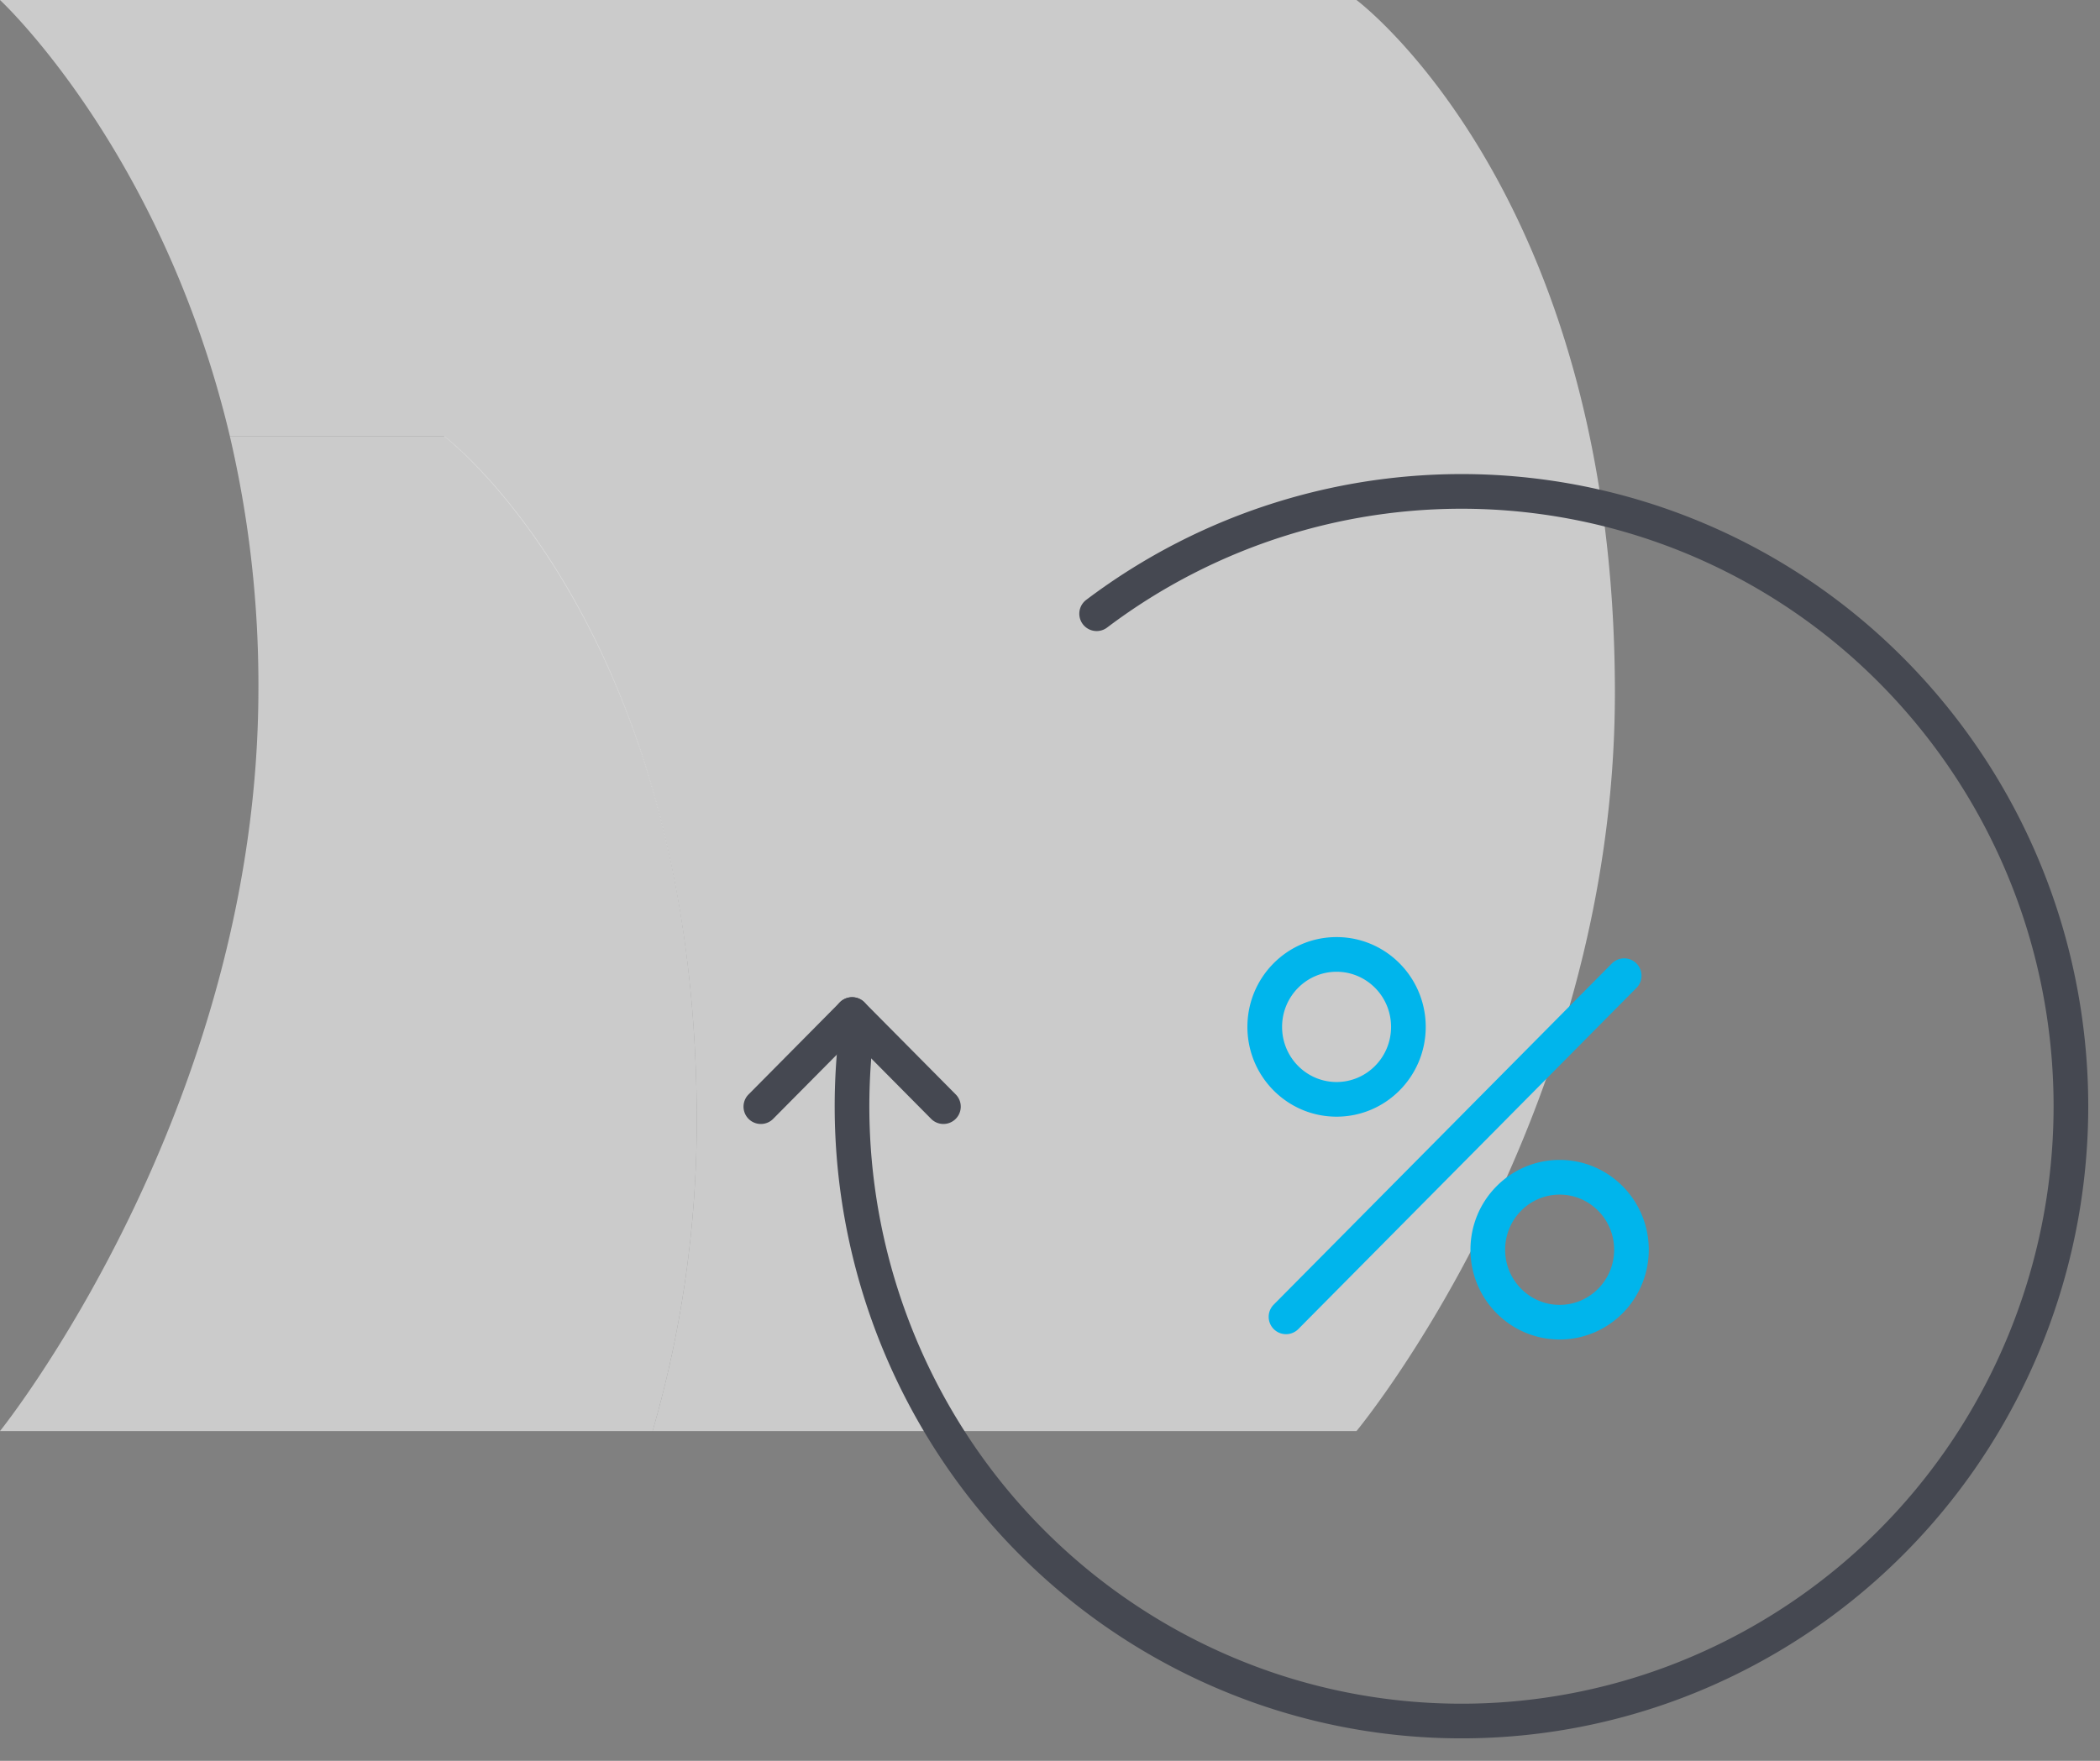
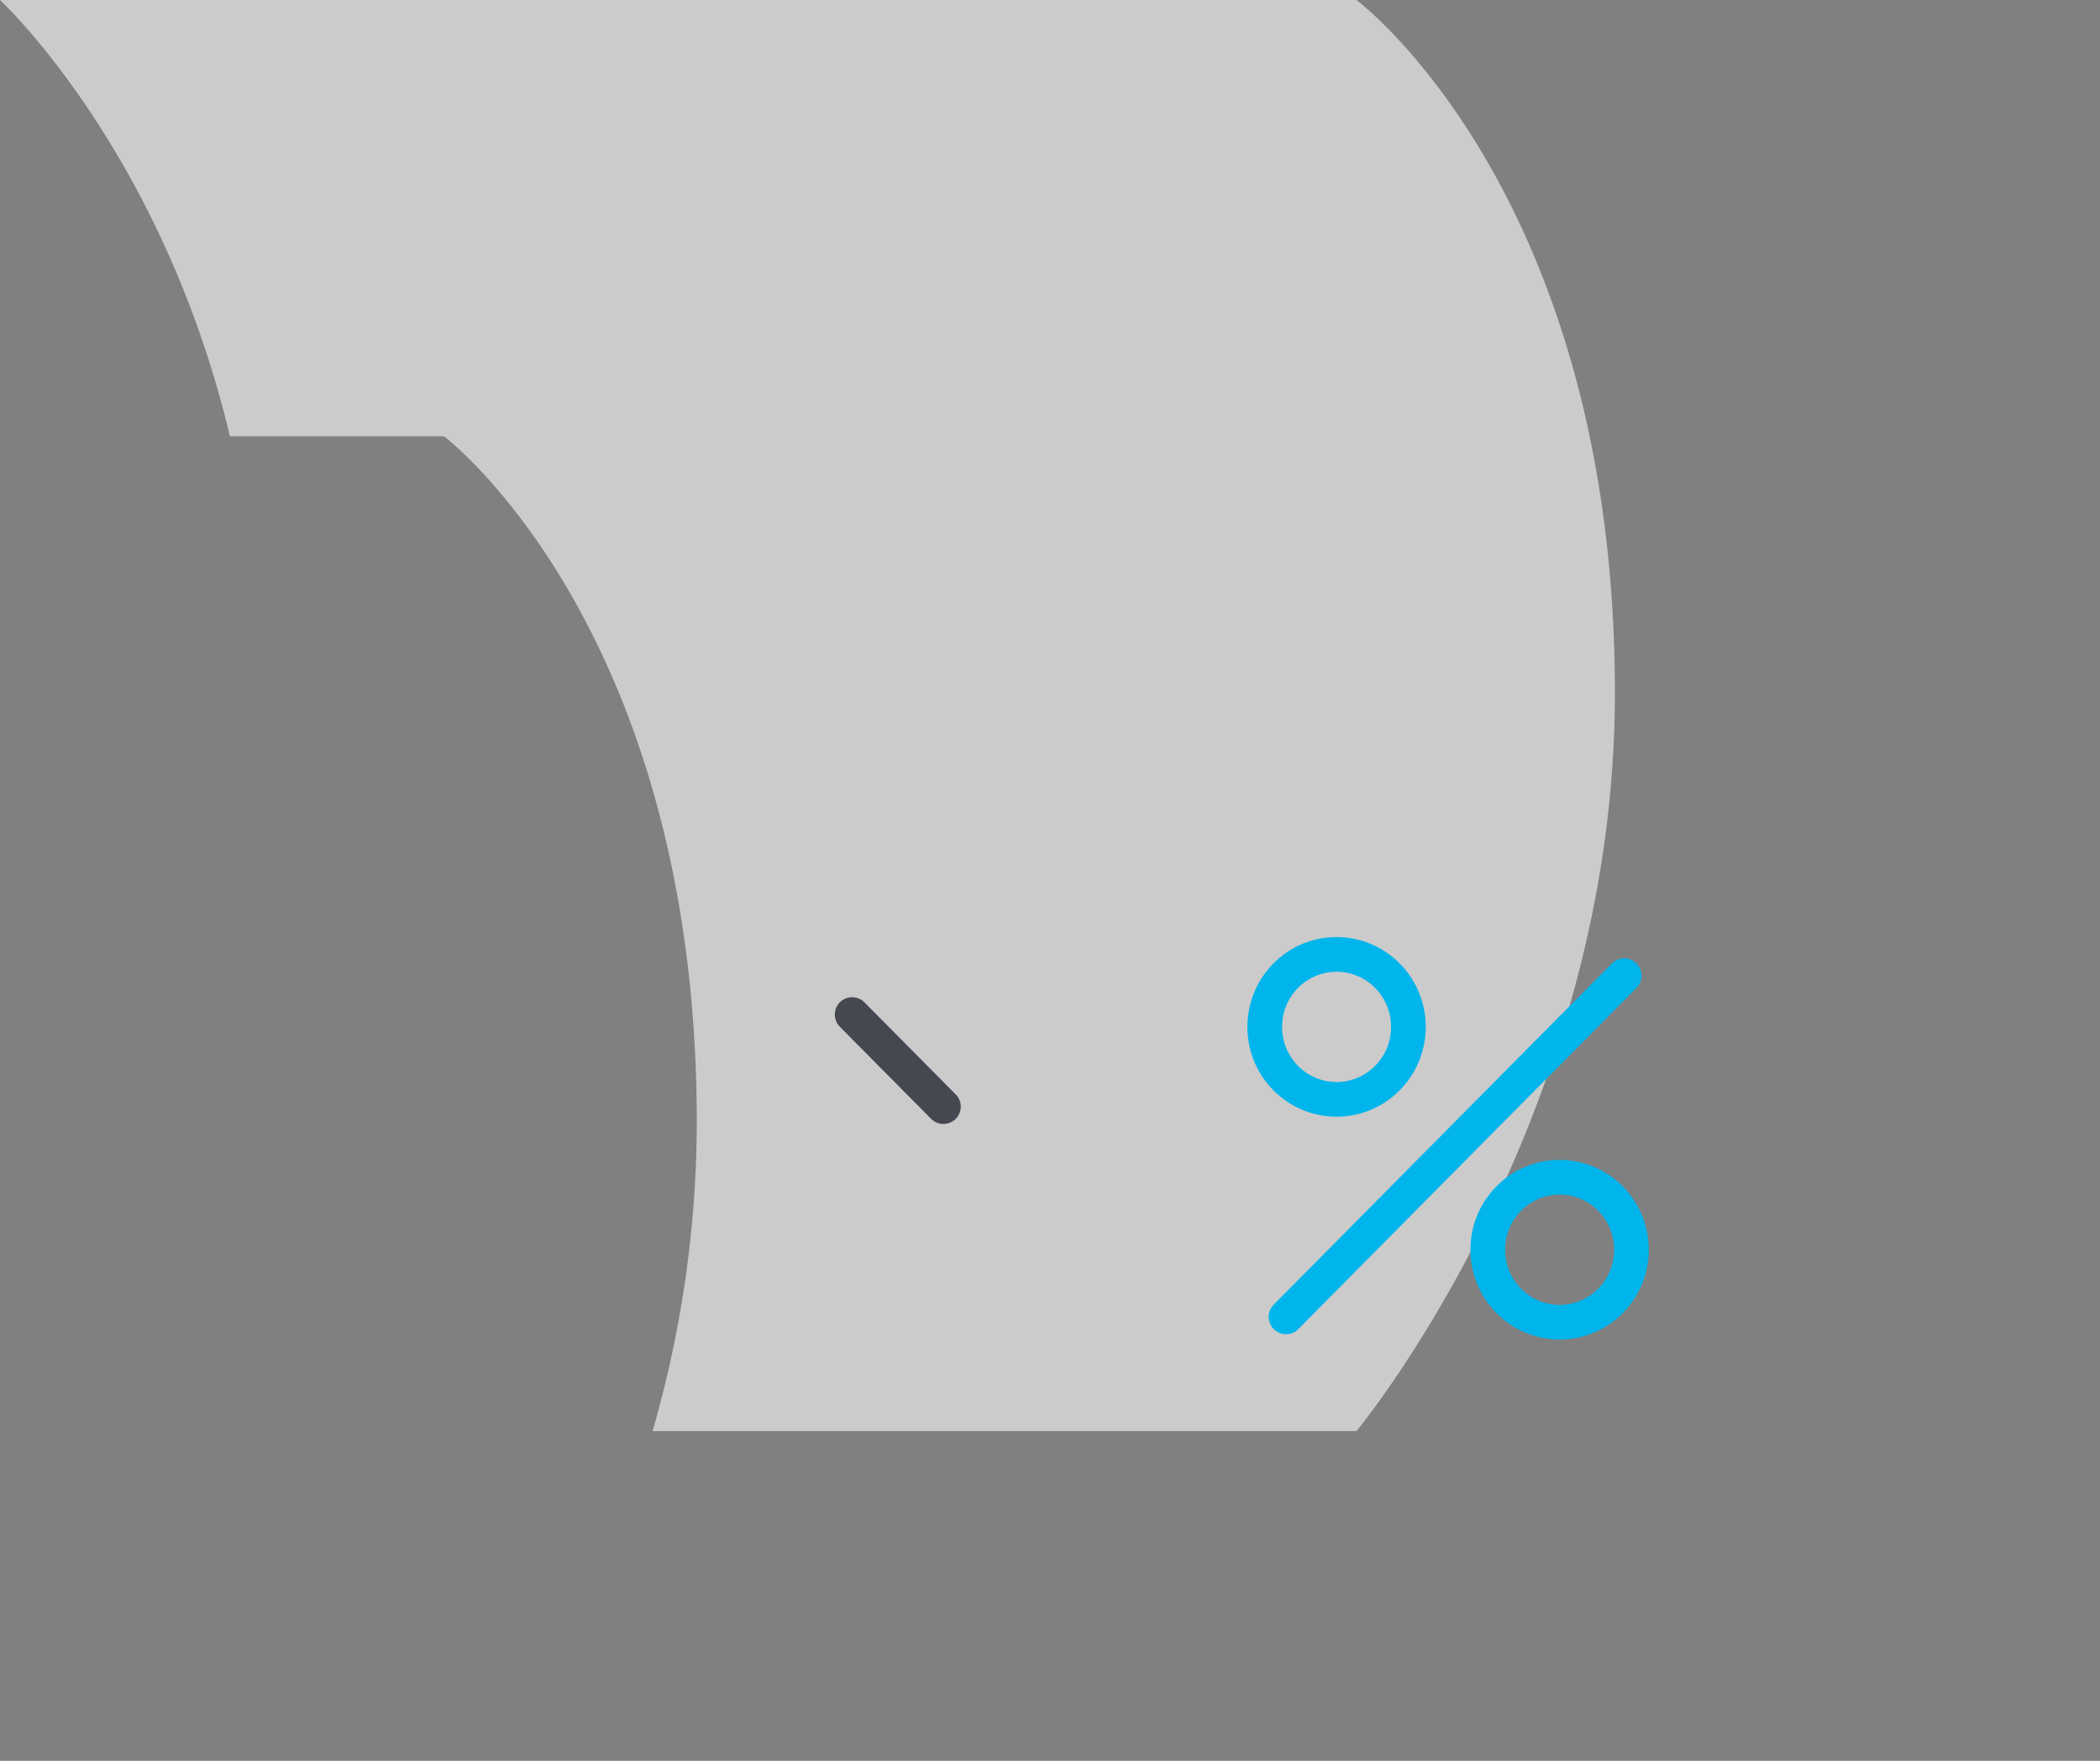
<svg xmlns="http://www.w3.org/2000/svg" width="93" height="78" fill="none">
  <rect width="100%" height="100%" fill="#808080" stroke="none" />
-   <path d="M30.858 49.726A49.58 49.58 0 0128.9 63.393H0S11.444 49.17 11.444 30.499c.014-3.76-.41-7.509-1.263-11.17h9.51s11.167 8.409 11.167 30.397z" fill="#ECECEC" fill-opacity=".7" />
  <path d="M71.517 30.688c0 18.912-11.444 32.705-11.444 32.705H28.9a49.581 49.581 0 001.958-13.667c0-21.938-11.192-30.398-11.192-30.398h-9.485C7.174 6.644 0 0 0 0h60.073s11.444 8.536 11.444 30.688z" fill="#ECECEC" fill-opacity=".7" />
-   <path fill-rule="evenodd" clip-rule="evenodd" d="M65.85 22.56a26.054 26.054 0 00-16.822 5.24.768.768 0 11-.924-1.227 27.59 27.59 0 0117.813-5.547 27.628 27.628 0 0117.274 7.072 28.073 28.073 0 018.942 16.497 28.212 28.212 0 01-3.414 18.482 27.822 27.822 0 01-14.235 12.14 27.528 27.528 0 01-18.64.317A27.799 27.799 0 0141.21 63.886a28.203 28.203 0 01-4.03-18.355.768.768 0 011.523.188 26.668 26.668 0 003.81 17.356 26.264 26.264 0 0013.825 11.006 25.993 25.993 0 0017.602-.3A26.287 26.287 0 0087.389 62.31a26.677 26.677 0 003.228-17.476 26.537 26.537 0 00-8.453-15.594 26.092 26.092 0 00-16.314-6.68z" fill="#454851" />
-   <path fill-rule="evenodd" clip-rule="evenodd" d="M38.278 44.397a.768.768 0 01.005 1.086l-4.06 4.097a.768.768 0 01-1.091-1.08l4.06-4.098a.768.768 0 011.086-.005z" fill="#454851" />
  <path fill-rule="evenodd" clip-rule="evenodd" d="M37.197 44.397a.768.768 0 011.086.005l4.06 4.097a.768.768 0 01-1.09 1.081l-4.06-4.097a.768.768 0 01.004-1.086z" fill="#454851" />
  <path fill-rule="evenodd" clip-rule="evenodd" d="M72.468 42.676a.768.768 0 01.005 1.086L57.49 58.882A.768.768 0 0156.4 57.8l14.983-15.12a.768.768 0 011.085-.005zm-13.278.371c-1.325 0-2.412 1.086-2.412 2.442 0 1.355 1.087 2.442 2.413 2.442 1.326 0 2.413-1.087 2.413-2.442 0-1.356-1.087-2.442-2.413-2.442zm-3.948 2.442c0-2.19 1.761-3.978 3.949-3.978 2.187 0 3.948 1.788 3.948 3.978 0 2.19-1.761 3.977-3.948 3.977-2.188 0-3.949-1.787-3.949-3.977zm13.828 7.43c-1.327 0-2.414 1.086-2.414 2.442 0 1.355 1.087 2.442 2.414 2.442 1.326 0 2.413-1.087 2.413-2.442 0-1.356-1.087-2.442-2.413-2.442zm-3.95 2.441c0-2.19 1.761-3.978 3.949-3.978 2.187 0 3.948 1.788 3.948 3.978 0 2.19-1.761 3.977-3.948 3.977-2.188 0-3.949-1.787-3.949-3.977z" fill="#00B5EC" />
</svg>